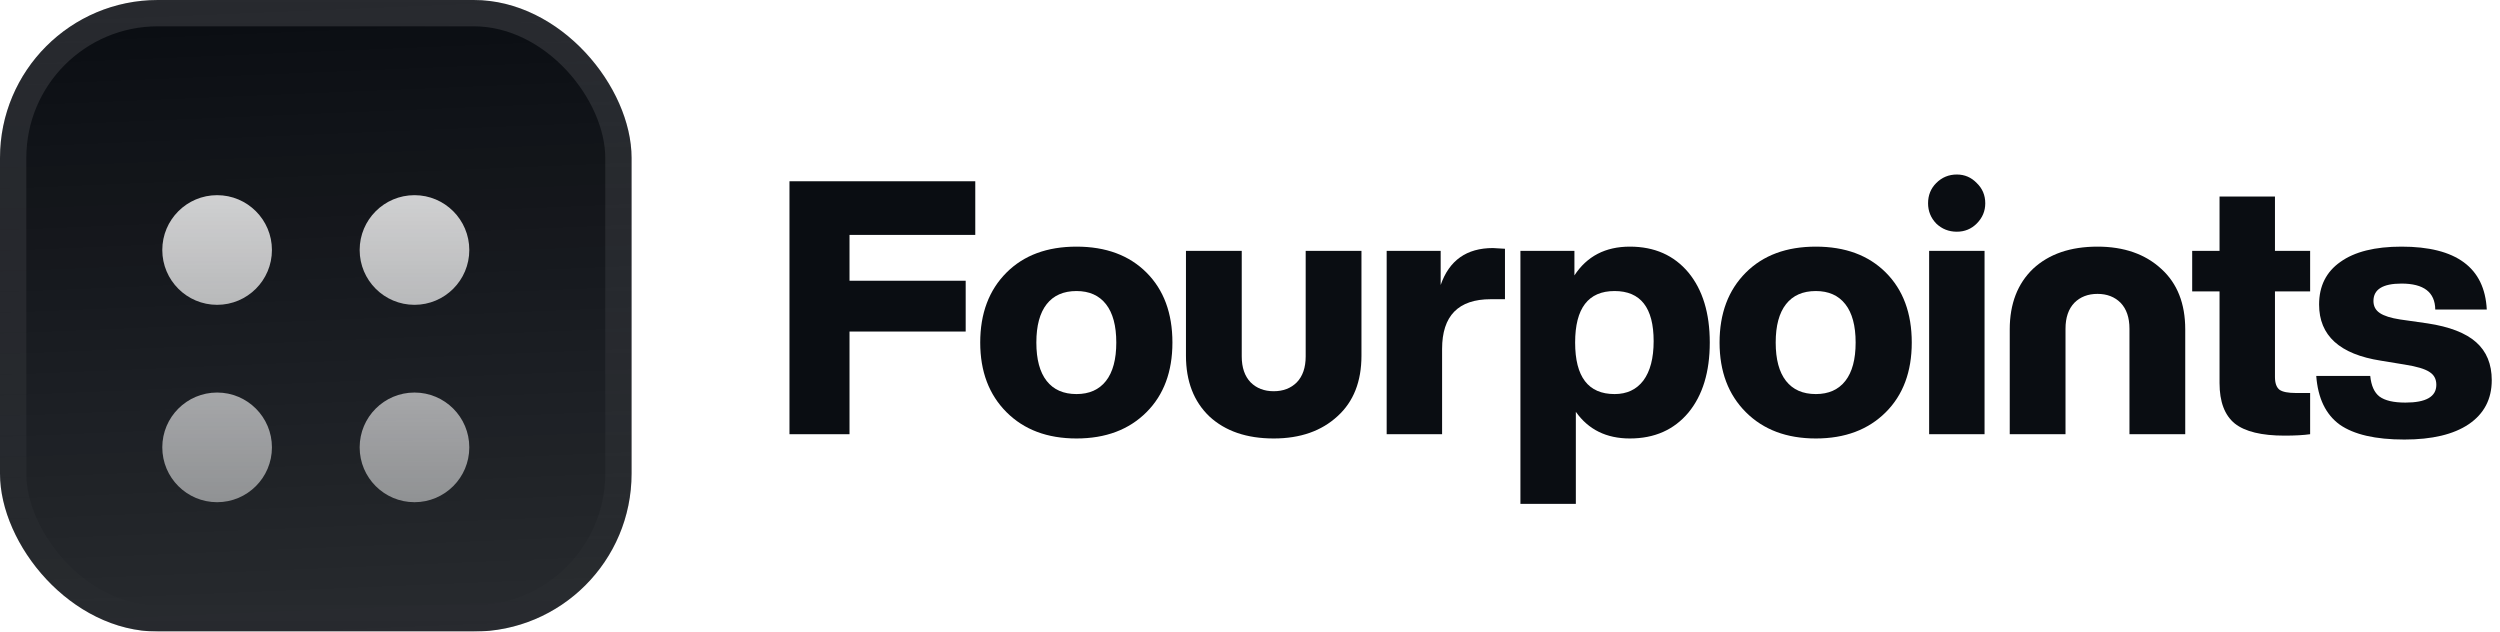
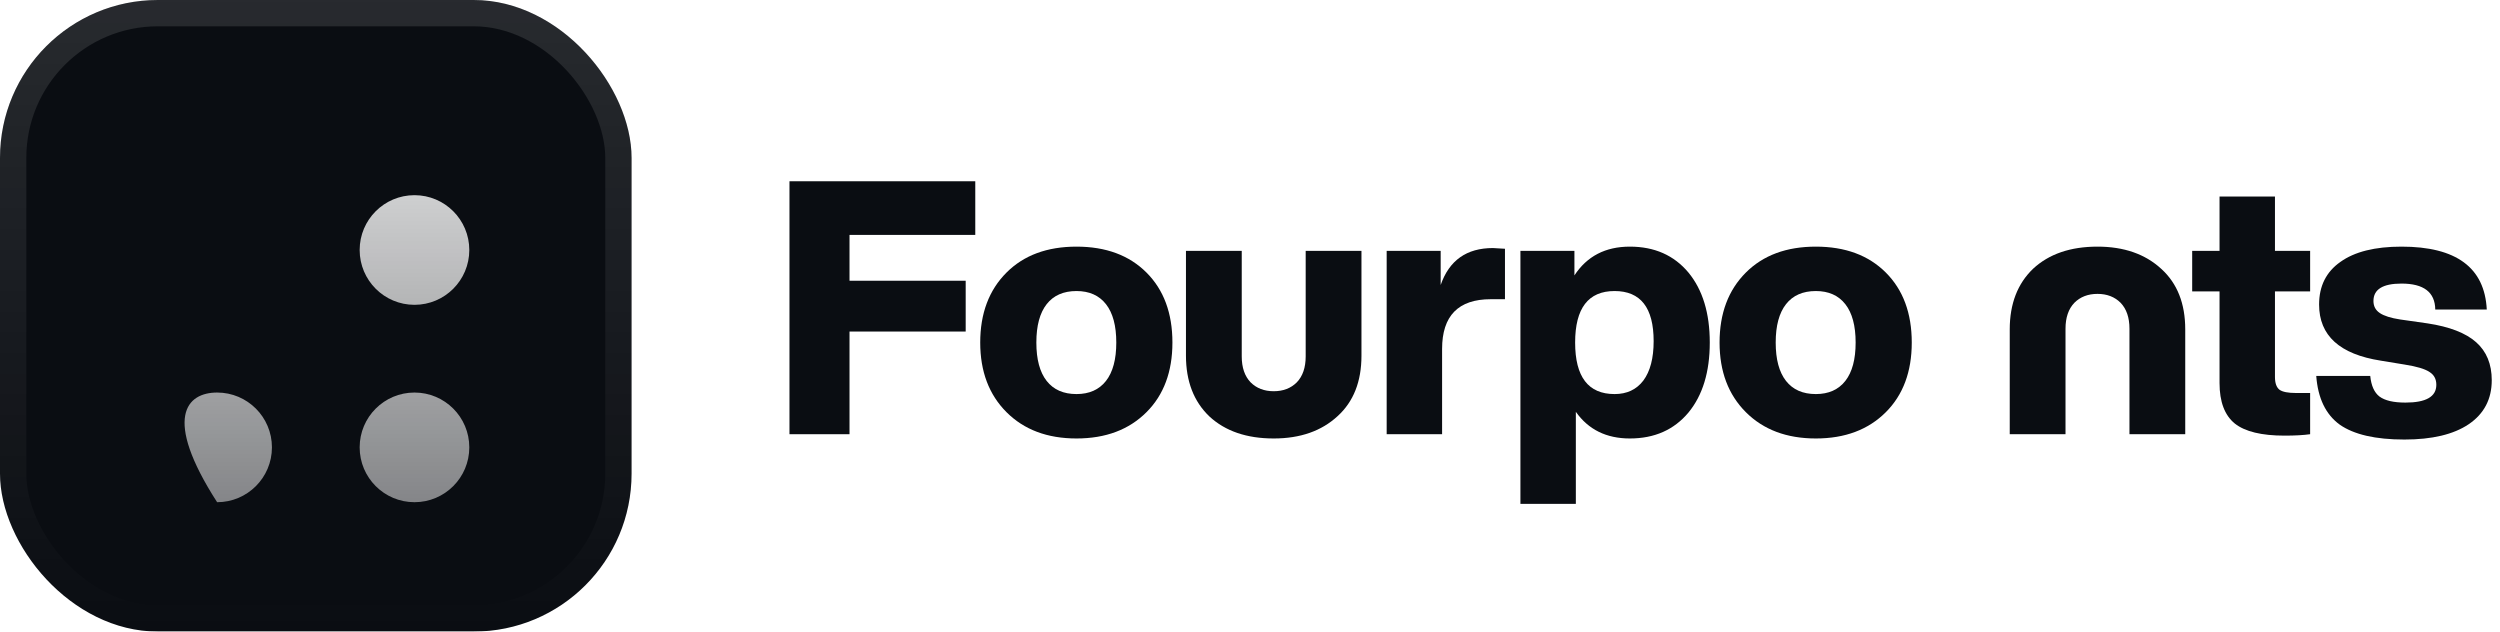
<svg xmlns="http://www.w3.org/2000/svg" width="190" height="48" viewBox="0 0 190 48" fill="none">
  <g filter="url(#filter0_iii_3046_38760)">
    <g clip-path="url(#clip0_3046_38760)">
      <rect width="48" height="48" rx="12" fill="#0A0D12" />
-       <rect width="48" height="48" fill="url(#paint0_linear_3046_38760)" />
      <g filter="url(#filter1_d_3046_38760)">
-         <path d="M20.667 16.5C20.667 18.801 18.802 20.667 16.501 20.667C14.2 20.667 12.334 18.801 12.334 16.5C12.334 14.199 14.2 12.333 16.501 12.333C18.802 12.333 20.667 14.199 20.667 16.5Z" fill="url(#paint1_linear_3046_38760)" />
-         <path d="M20.667 31.5C20.667 33.801 18.802 35.667 16.501 35.667C14.2 35.667 12.334 33.801 12.334 31.5C12.334 29.199 14.2 27.333 16.501 27.333C18.802 27.333 20.667 29.199 20.667 31.5Z" fill="url(#paint2_linear_3046_38760)" />
+         <path d="M20.667 31.5C20.667 33.801 18.802 35.667 16.501 35.667C12.334 29.199 14.2 27.333 16.501 27.333C18.802 27.333 20.667 29.199 20.667 31.5Z" fill="url(#paint2_linear_3046_38760)" />
        <path d="M35.667 16.5C35.667 18.801 33.802 20.667 31.501 20.667C29.2 20.667 27.334 18.801 27.334 16.5C27.334 14.199 29.2 12.333 31.501 12.333C33.802 12.333 35.667 14.199 35.667 16.5Z" fill="url(#paint3_linear_3046_38760)" />
        <path d="M35.667 31.5C35.667 33.801 33.802 35.667 31.501 35.667C29.2 35.667 27.334 33.801 27.334 31.5C27.334 29.199 29.2 27.333 31.501 27.333C33.802 27.333 35.667 29.199 35.667 31.5Z" fill="url(#paint4_linear_3046_38760)" />
      </g>
    </g>
    <rect x="1" y="1" width="46" height="46" rx="11" stroke="url(#paint5_linear_3046_38760)" stroke-width="2" />
  </g>
  <path d="M74.121 13.776V17.853H64.563V21.336H73.392V25.197H64.563V33H60V13.776H74.121Z" fill="#0A0D12" />
  <path d="M87.133 31.326C85.801 32.658 84.028 33.324 81.814 33.324C79.6 33.324 77.827 32.658 76.495 31.326C75.163 29.994 74.497 28.23 74.497 26.034C74.497 23.82 75.163 22.047 76.495 20.715C77.809 19.401 79.582 18.744 81.814 18.744C84.046 18.744 85.819 19.401 87.133 20.715C88.447 22.029 89.104 23.802 89.104 26.034C89.104 28.248 88.447 30.012 87.133 31.326ZM81.814 29.949C82.786 29.949 83.533 29.616 84.055 28.95C84.577 28.284 84.838 27.312 84.838 26.034C84.838 24.756 84.577 23.784 84.055 23.118C83.533 22.452 82.786 22.119 81.814 22.119C80.824 22.119 80.068 22.452 79.546 23.118C79.024 23.784 78.763 24.756 78.763 26.034C78.763 27.312 79.024 28.284 79.546 28.95C80.068 29.616 80.824 29.949 81.814 29.949Z" fill="#0A0D12" />
  <path d="M96.802 33.324C94.75 33.324 93.121 32.766 91.915 31.65C90.727 30.516 90.133 28.977 90.133 27.033V19.068H94.372V27.087C94.372 27.933 94.597 28.59 95.047 29.058C95.497 29.508 96.082 29.733 96.802 29.733C97.522 29.733 98.107 29.508 98.557 29.058C99.007 28.59 99.232 27.933 99.232 27.087V19.068H103.471V27.033C103.471 28.995 102.868 30.525 101.662 31.623C100.438 32.757 98.818 33.324 96.802 33.324Z" fill="#0A0D12" />
  <path d="M113.46 18.852C113.532 18.852 113.838 18.87 114.378 18.906V22.74H113.298C110.832 22.74 109.599 24 109.599 26.52V33H105.387V19.068H109.491V21.66C110.139 19.788 111.462 18.852 113.46 18.852Z" fill="#0A0D12" />
  <path d="M123.868 18.744C125.74 18.744 127.225 19.401 128.323 20.715C129.403 22.029 129.943 23.802 129.943 26.034C129.943 28.266 129.403 30.039 128.323 31.353C127.225 32.667 125.74 33.324 123.868 33.324C122.086 33.324 120.718 32.649 119.764 31.299V38.292H115.552V19.068H119.656V20.931C120.61 19.473 122.014 18.744 123.868 18.744ZM122.707 29.949C123.643 29.949 124.372 29.607 124.894 28.923C125.416 28.221 125.677 27.222 125.677 25.926C125.677 23.388 124.687 22.119 122.707 22.119C120.709 22.119 119.71 23.424 119.71 26.034C119.71 28.644 120.709 29.949 122.707 29.949Z" fill="#0A0D12" />
  <path d="M143.323 31.326C141.991 32.658 140.218 33.324 138.004 33.324C135.79 33.324 134.017 32.658 132.685 31.326C131.353 29.994 130.687 28.23 130.687 26.034C130.687 23.82 131.353 22.047 132.685 20.715C133.999 19.401 135.772 18.744 138.004 18.744C140.236 18.744 142.009 19.401 143.323 20.715C144.637 22.029 145.294 23.802 145.294 26.034C145.294 28.248 144.637 30.012 143.323 31.326ZM138.004 29.949C138.976 29.949 139.723 29.616 140.245 28.95C140.767 28.284 141.028 27.312 141.028 26.034C141.028 24.756 140.767 23.784 140.245 23.118C139.723 22.452 138.976 22.119 138.004 22.119C137.014 22.119 136.258 22.452 135.736 23.118C135.214 23.784 134.953 24.756 134.953 26.034C134.953 27.312 135.214 28.284 135.736 28.95C136.258 29.616 137.014 29.949 138.004 29.949Z" fill="#0A0D12" />
-   <path d="M148.72 17.61C148.108 17.61 147.586 17.403 147.154 16.989C146.74 16.557 146.533 16.044 146.533 15.45C146.533 14.838 146.74 14.325 147.154 13.911C147.586 13.479 148.108 13.263 148.72 13.263C149.314 13.263 149.818 13.479 150.232 13.911C150.664 14.325 150.88 14.838 150.88 15.45C150.88 16.044 150.664 16.557 150.232 16.989C149.818 17.403 149.314 17.61 148.72 17.61ZM150.826 33H146.614V19.068H150.826V33Z" fill="#0A0D12" />
  <path d="M175.57 19.068V22.146H172.897V28.653C172.897 29.121 173.014 29.445 173.248 29.625C173.482 29.787 173.896 29.868 174.49 29.868H175.57V33C175.066 33.072 174.418 33.108 173.626 33.108C171.88 33.108 170.62 32.802 169.846 32.19C169.072 31.56 168.685 30.534 168.685 29.112V22.146H166.606V19.068H168.685V14.937H172.897V19.068H175.57Z" fill="#0A0D12" />
  <path d="M182.731 33.405C180.535 33.405 178.897 33.027 177.817 32.271C176.755 31.497 176.161 30.264 176.035 28.572H180.139C180.211 29.31 180.445 29.832 180.841 30.138C181.255 30.444 181.912 30.597 182.812 30.597C184.378 30.597 185.161 30.147 185.161 29.247C185.161 28.815 184.99 28.491 184.648 28.275C184.306 28.041 183.676 27.852 182.758 27.708L180.949 27.411C177.817 26.925 176.251 25.503 176.251 23.145C176.251 21.741 176.791 20.661 177.871 19.905C178.951 19.131 180.499 18.744 182.515 18.744C186.673 18.744 188.833 20.337 188.995 23.523H185.08C185.062 22.209 184.207 21.552 182.515 21.552C181.093 21.552 180.382 21.993 180.382 22.875C180.382 23.271 180.544 23.577 180.868 23.793C181.192 24.009 181.705 24.171 182.407 24.279L184.486 24.576C186.16 24.828 187.393 25.305 188.185 26.007C188.977 26.709 189.373 27.672 189.373 28.896C189.373 30.336 188.788 31.452 187.618 32.244C186.466 33.018 184.837 33.405 182.731 33.405Z" fill="#0A0D12" />
  <path d="M159.409 18.744C157.357 18.744 155.728 19.302 154.522 20.418C153.334 21.552 152.74 23.091 152.74 25.035V33H156.979V24.981C156.979 24.135 157.204 23.478 157.654 23.01C158.104 22.56 158.689 22.335 159.409 22.335C160.129 22.335 160.714 22.56 161.164 23.01C161.614 23.478 161.839 24.135 161.839 24.981V33H166.078V25.035C166.078 23.073 165.475 21.543 164.269 20.445C163.045 19.311 161.425 18.744 159.409 18.744Z" fill="#0A0D12" />
  <defs>
    <filter id="filter0_iii_3046_38760" x="0" y="-3" width="48" height="54" filterUnits="userSpaceOnUse" color-interpolation-filters="sRGB">
      <feFlood flood-opacity="0" result="BackgroundImageFix" />
      <feBlend mode="normal" in="SourceGraphic" in2="BackgroundImageFix" result="shape" />
      <feColorMatrix in="SourceAlpha" type="matrix" values="0 0 0 0 0 0 0 0 0 0 0 0 0 0 0 0 0 0 127 0" result="hardAlpha" />
      <feOffset dy="-3" />
      <feGaussianBlur stdDeviation="1.5" />
      <feComposite in2="hardAlpha" operator="arithmetic" k2="-1" k3="1" />
      <feColorMatrix type="matrix" values="0 0 0 0 0 0 0 0 0 0 0 0 0 0 0 0 0 0 0.1 0" />
      <feBlend mode="normal" in2="shape" result="effect1_innerShadow_3046_38760" />
      <feColorMatrix in="SourceAlpha" type="matrix" values="0 0 0 0 0 0 0 0 0 0 0 0 0 0 0 0 0 0 127 0" result="hardAlpha" />
      <feOffset dy="3" />
      <feGaussianBlur stdDeviation="1.5" />
      <feComposite in2="hardAlpha" operator="arithmetic" k2="-1" k3="1" />
      <feColorMatrix type="matrix" values="0 0 0 0 1 0 0 0 0 1 0 0 0 0 1 0 0 0 0.1 0" />
      <feBlend mode="normal" in2="effect1_innerShadow_3046_38760" result="effect2_innerShadow_3046_38760" />
      <feColorMatrix in="SourceAlpha" type="matrix" values="0 0 0 0 0 0 0 0 0 0 0 0 0 0 0 0 0 0 127 0" result="hardAlpha" />
      <feMorphology radius="1" operator="erode" in="SourceAlpha" result="effect3_innerShadow_3046_38760" />
      <feOffset />
      <feComposite in2="hardAlpha" operator="arithmetic" k2="-1" k3="1" />
      <feColorMatrix type="matrix" values="0 0 0 0 0 0 0 0 0 0 0 0 0 0 0 0 0 0 0.2 0" />
      <feBlend mode="normal" in2="effect2_innerShadow_3046_38760" result="effect3_innerShadow_3046_38760" />
    </filter>
    <filter id="filter1_d_3046_38760" x="9.001" y="3.167" width="30.001" height="46.667" filterUnits="userSpaceOnUse" color-interpolation-filters="sRGB">
      <feFlood flood-opacity="0" result="BackgroundImageFix" />
      <feColorMatrix in="SourceAlpha" type="matrix" values="0 0 0 0 0 0 0 0 0 0 0 0 0 0 0 0 0 0 127 0" result="hardAlpha" />
      <feMorphology radius="1.667" operator="erode" in="SourceAlpha" result="effect1_dropShadow_3046_38760" />
      <feOffset dy="2.5" />
      <feGaussianBlur stdDeviation="2.5" />
      <feComposite in2="hardAlpha" operator="out" />
      <feColorMatrix type="matrix" values="0 0 0 0 0.141 0 0 0 0 0.141 0 0 0 0 0.141 0 0 0 0.1 0" />
      <feBlend mode="normal" in2="BackgroundImageFix" result="effect1_dropShadow_3046_38760" />
      <feBlend mode="normal" in="SourceGraphic" in2="effect1_dropShadow_3046_38760" result="shape" />
    </filter>
    <linearGradient id="paint0_linear_3046_38760" x1="24" y1="5.96047e-07" x2="26" y2="48" gradientUnits="userSpaceOnUse">
      <stop stop-color="white" stop-opacity="0" />
      <stop offset="1" stop-color="white" stop-opacity="0.12" />
    </linearGradient>
    <linearGradient id="paint1_linear_3046_38760" x1="24.001" y1="12.333" x2="24.001" y2="35.667" gradientUnits="userSpaceOnUse">
      <stop stop-color="white" stop-opacity="0.8" />
      <stop offset="1" stop-color="white" stop-opacity="0.5" />
    </linearGradient>
    <linearGradient id="paint2_linear_3046_38760" x1="24.001" y1="12.333" x2="24.001" y2="35.667" gradientUnits="userSpaceOnUse">
      <stop stop-color="white" stop-opacity="0.8" />
      <stop offset="1" stop-color="white" stop-opacity="0.5" />
    </linearGradient>
    <linearGradient id="paint3_linear_3046_38760" x1="24.001" y1="12.333" x2="24.001" y2="35.667" gradientUnits="userSpaceOnUse">
      <stop stop-color="white" stop-opacity="0.8" />
      <stop offset="1" stop-color="white" stop-opacity="0.5" />
    </linearGradient>
    <linearGradient id="paint4_linear_3046_38760" x1="24.001" y1="12.333" x2="24.001" y2="35.667" gradientUnits="userSpaceOnUse">
      <stop stop-color="white" stop-opacity="0.8" />
      <stop offset="1" stop-color="white" stop-opacity="0.5" />
    </linearGradient>
    <linearGradient id="paint5_linear_3046_38760" x1="24" y1="0" x2="24" y2="48" gradientUnits="userSpaceOnUse">
      <stop stop-color="white" stop-opacity="0.12" />
      <stop offset="1" stop-color="white" stop-opacity="0" />
    </linearGradient>
    <clipPath id="clip0_3046_38760">
      <rect width="48" height="48" rx="12" fill="white" />
    </clipPath>
  </defs>
</svg>